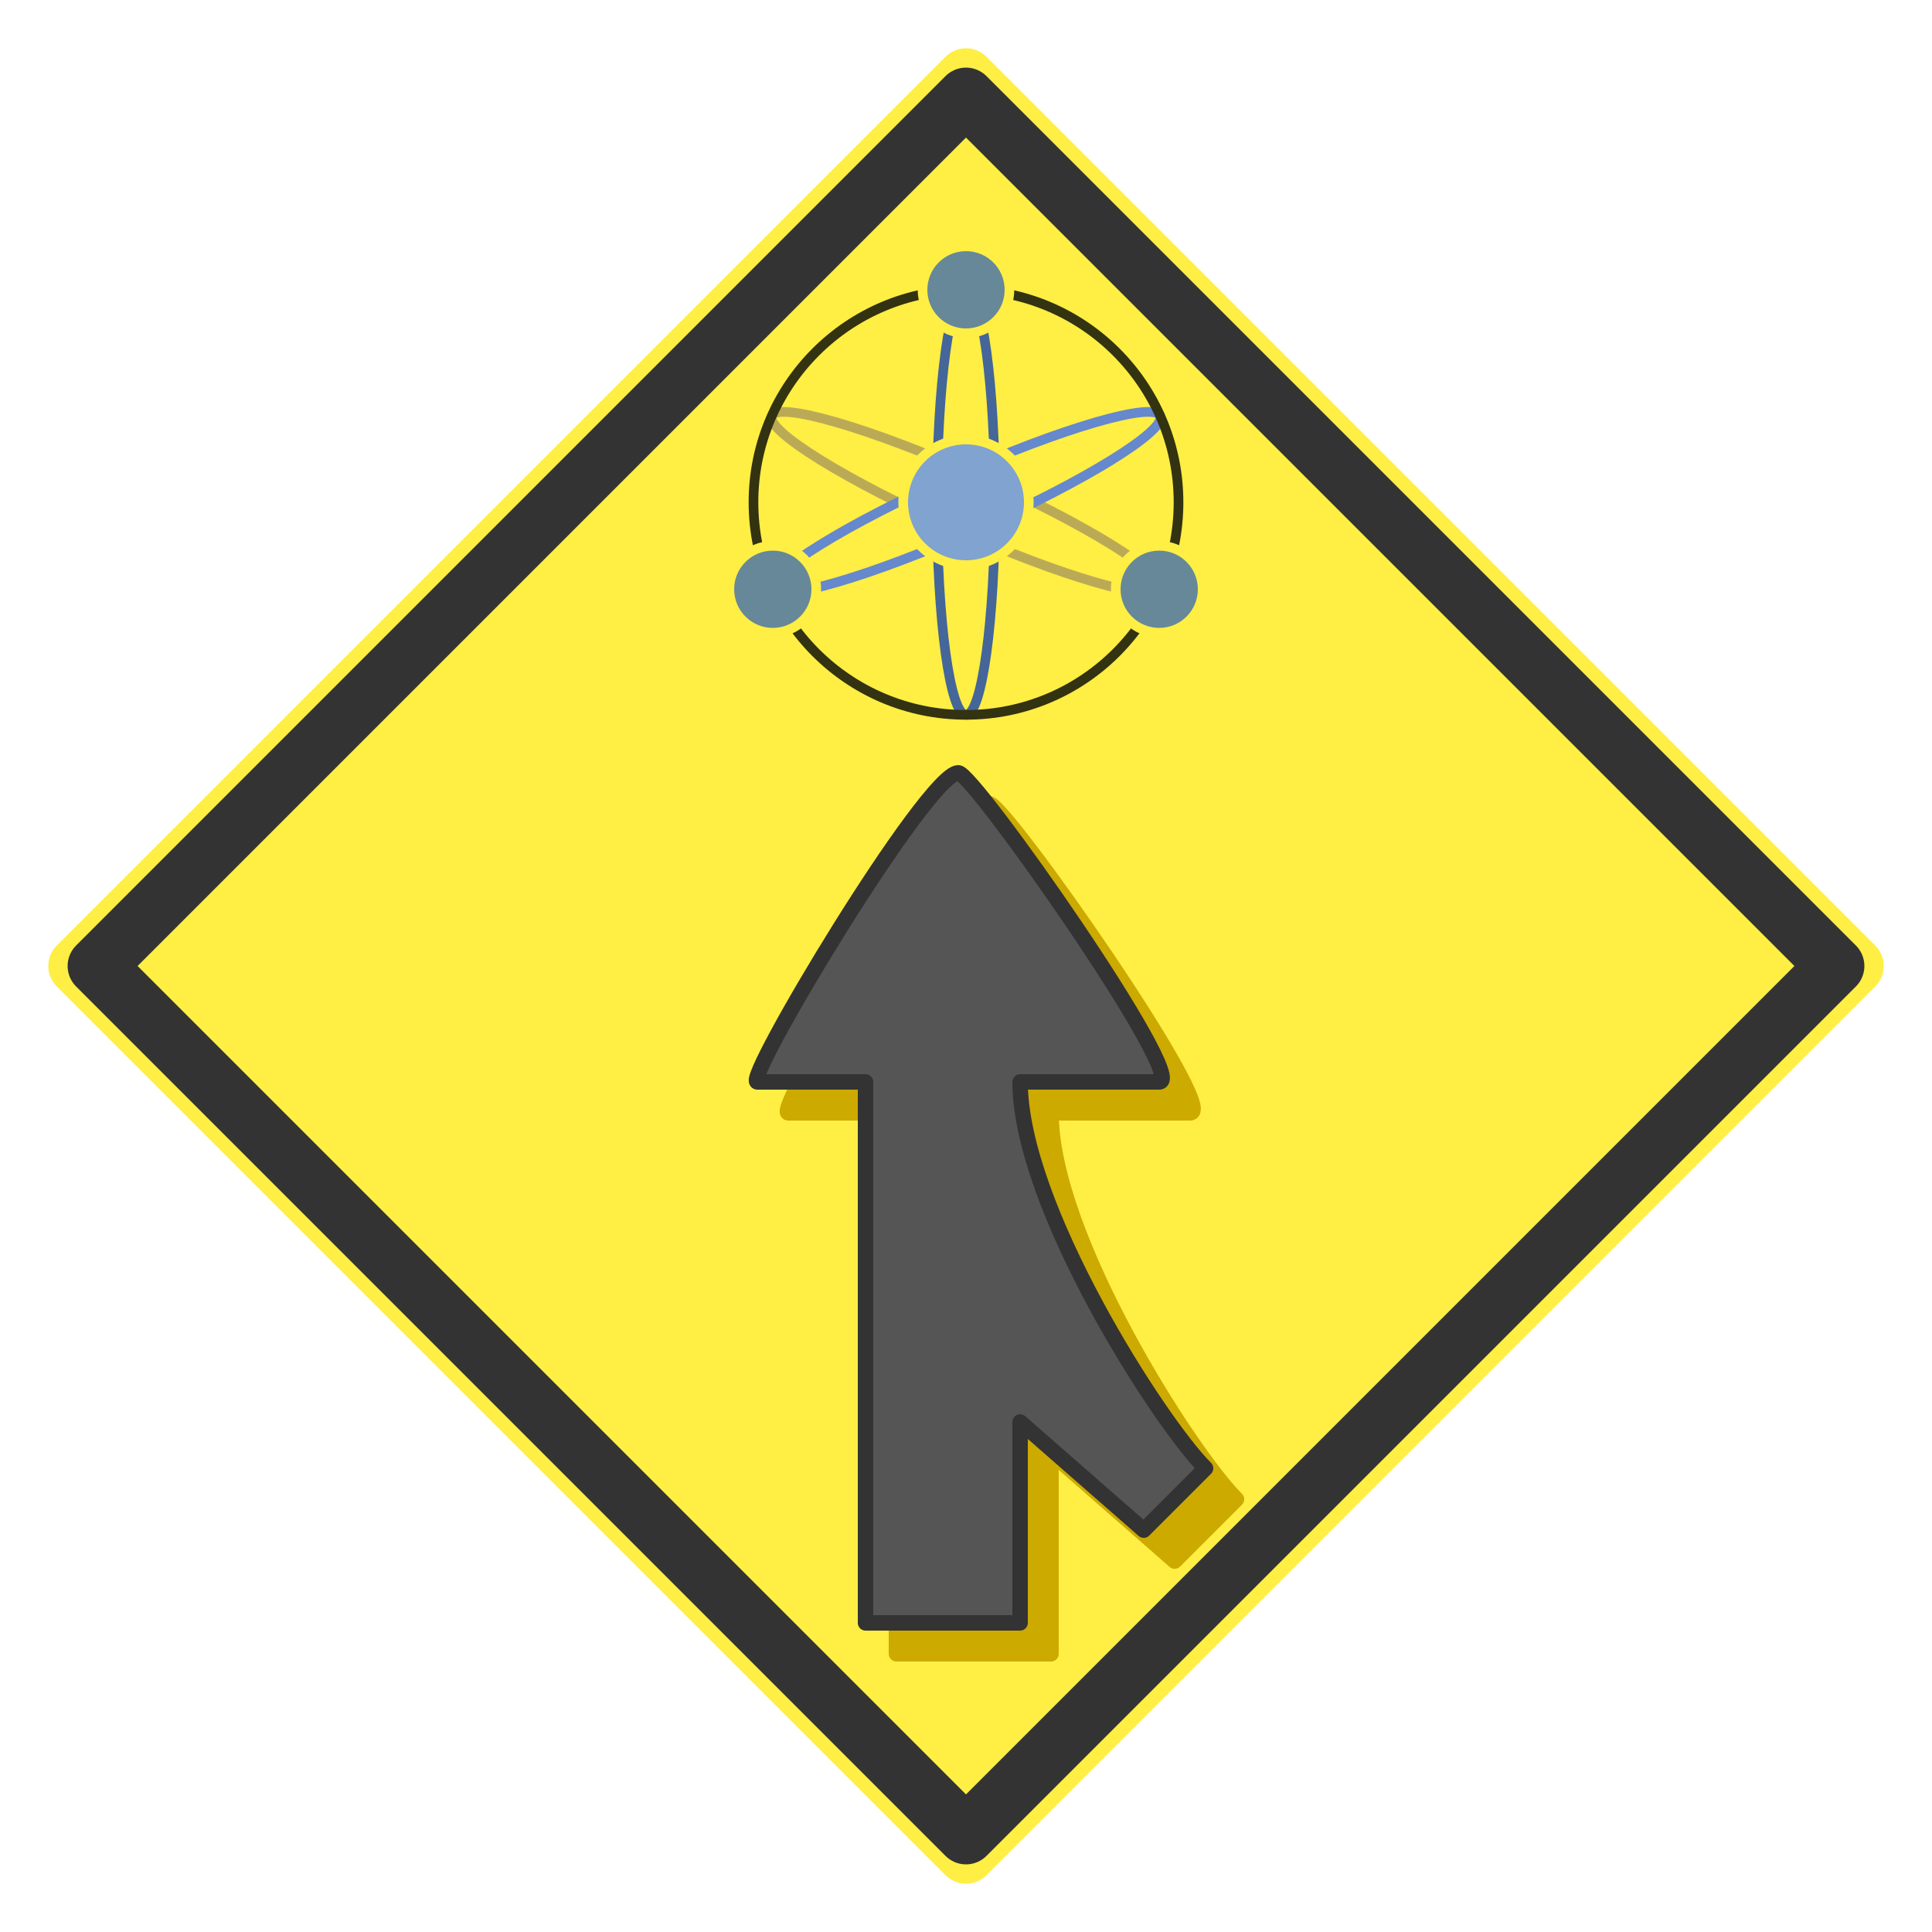
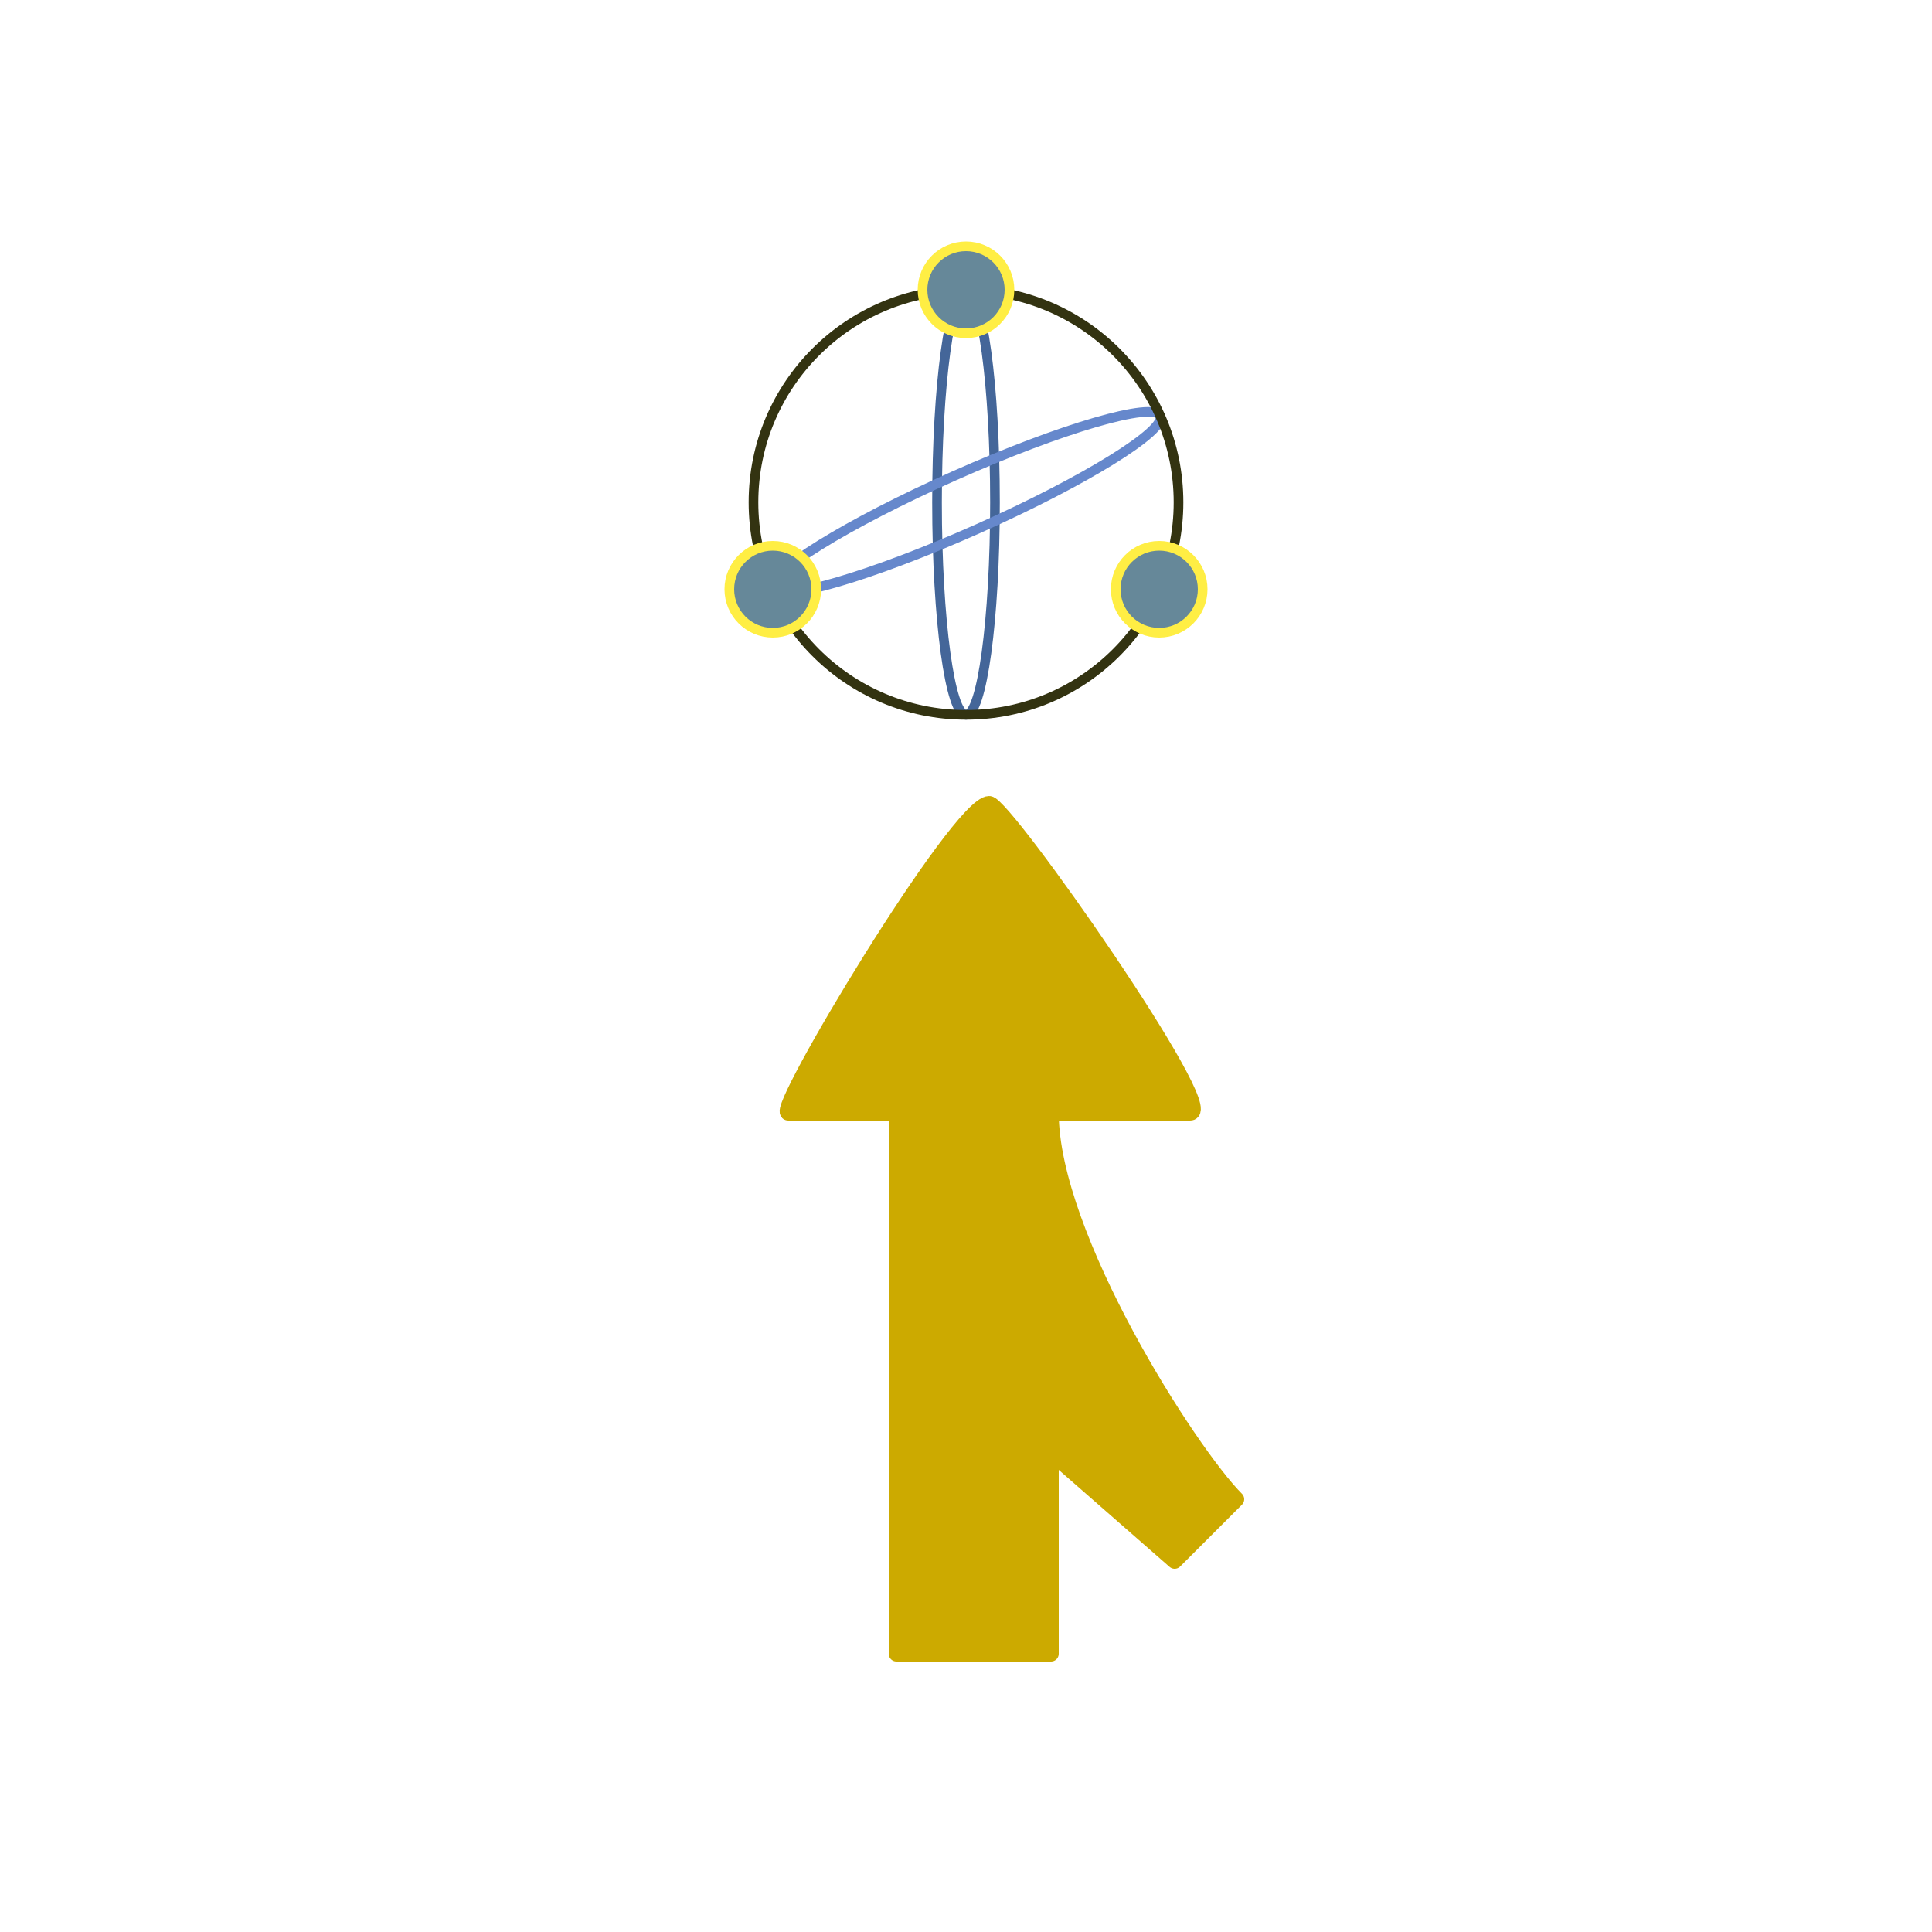
<svg xmlns="http://www.w3.org/2000/svg" stroke-linejoin="round" viewBox="0 0 100 100">
-   <path d="M50,4L4,50L50,96L96,50Z" stroke="#FE4" stroke-width="3" />
-   <path d="M50,5L5,50L50,95L95,50Z" stroke="#333" fill="#FE4" stroke-width="3" />
  <g transform="scale(0.8) translate(14,30)">
    <path d="M37,42c-1,0,11-20,13-20c1,0,15,20,13,20h-9c0,8,9,22,12,25l-4,4l-8,-7v13h-10v-35z" stroke="#CA0" fill="#CA0" />
-     <path d="M35,40c-1,0,11-20,13-20c1,0,15,20,13,20h-9c0,8,9,22,12,25l-4,4l-8,-7v13h-10v-35z" stroke="#333" fill="#555" />
  </g>
  <g transform="translate(50,26) scale(0.25)" stroke-width="2">
    <g fill="none">
      <ellipse stroke="#469" rx="6" ry="44" />
-       <ellipse stroke="#ba5" rx="6" ry="44" transform="rotate(-66)" />
      <ellipse stroke="#68c" rx="6" ry="44" transform="rotate(66)" />
      <circle stroke="#331" r="44" />
    </g>
    <g fill="#689" stroke="#FE4">
-       <circle fill="#80a3cf" r="13" />
      <circle cy="-44" r="9" />
      <circle cx="-40" cy="18" r="9" />
      <circle cx="40" cy="18" r="9" />
    </g>
  </g>
</svg>